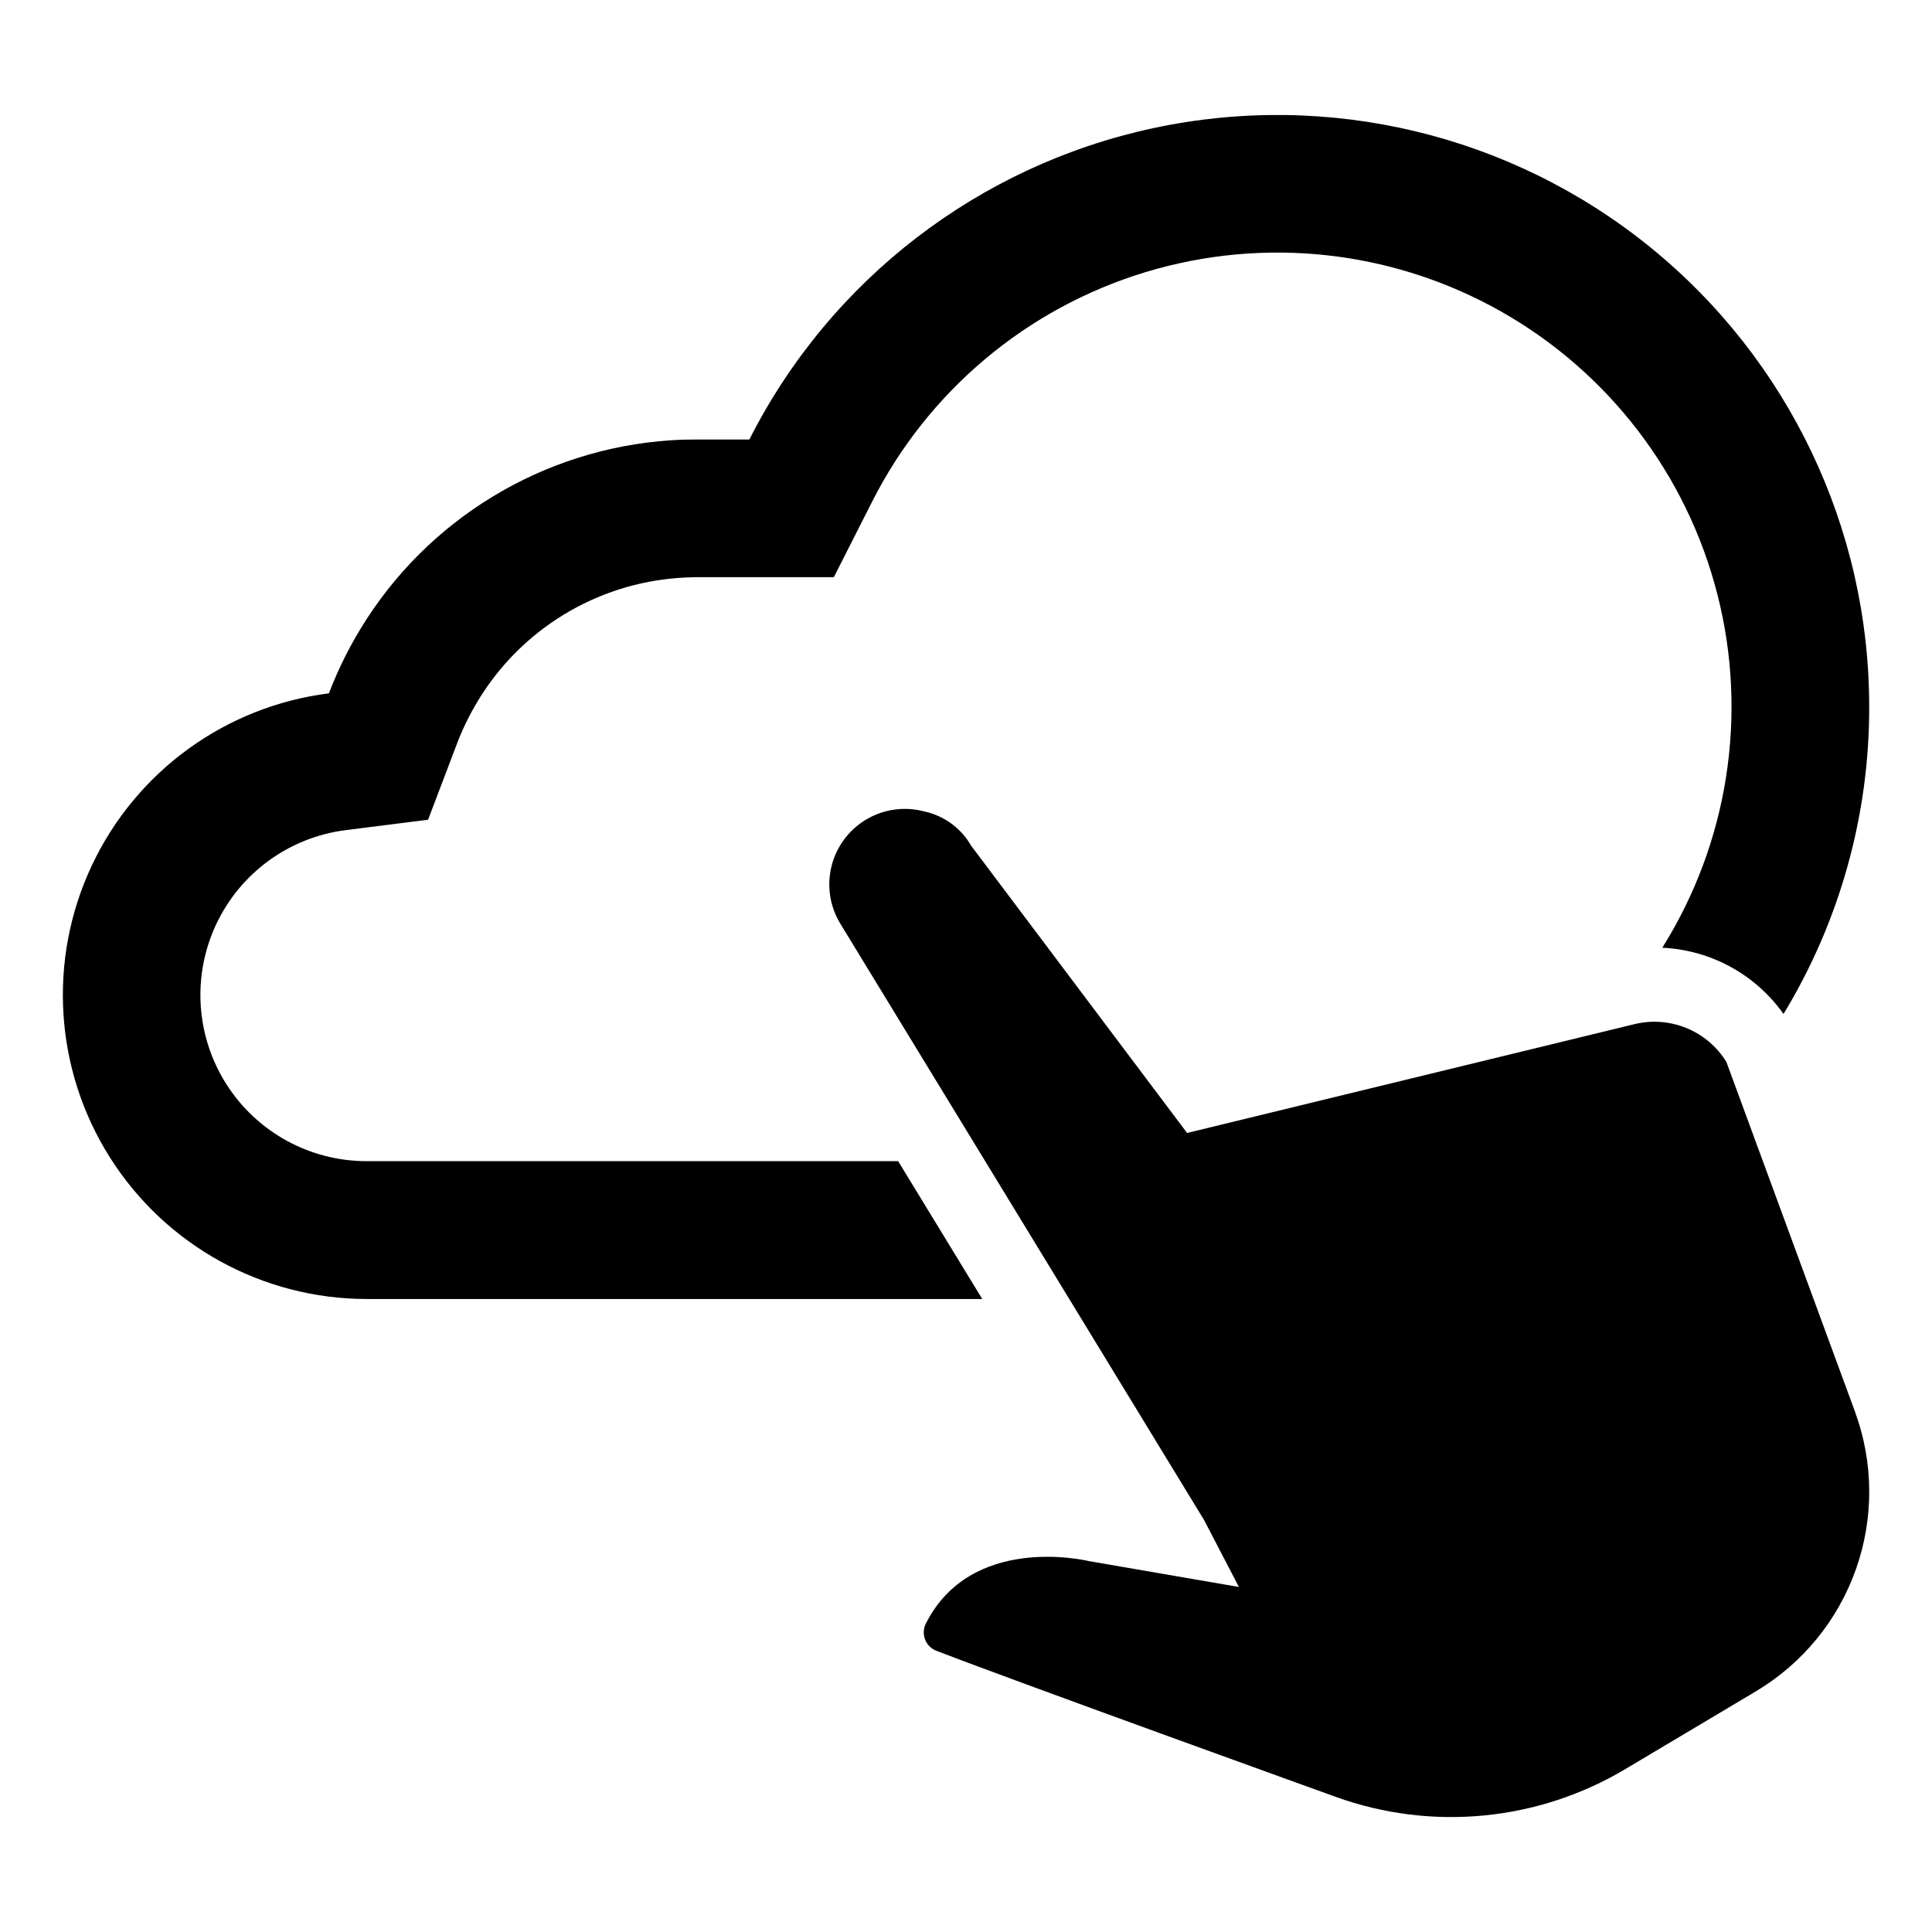
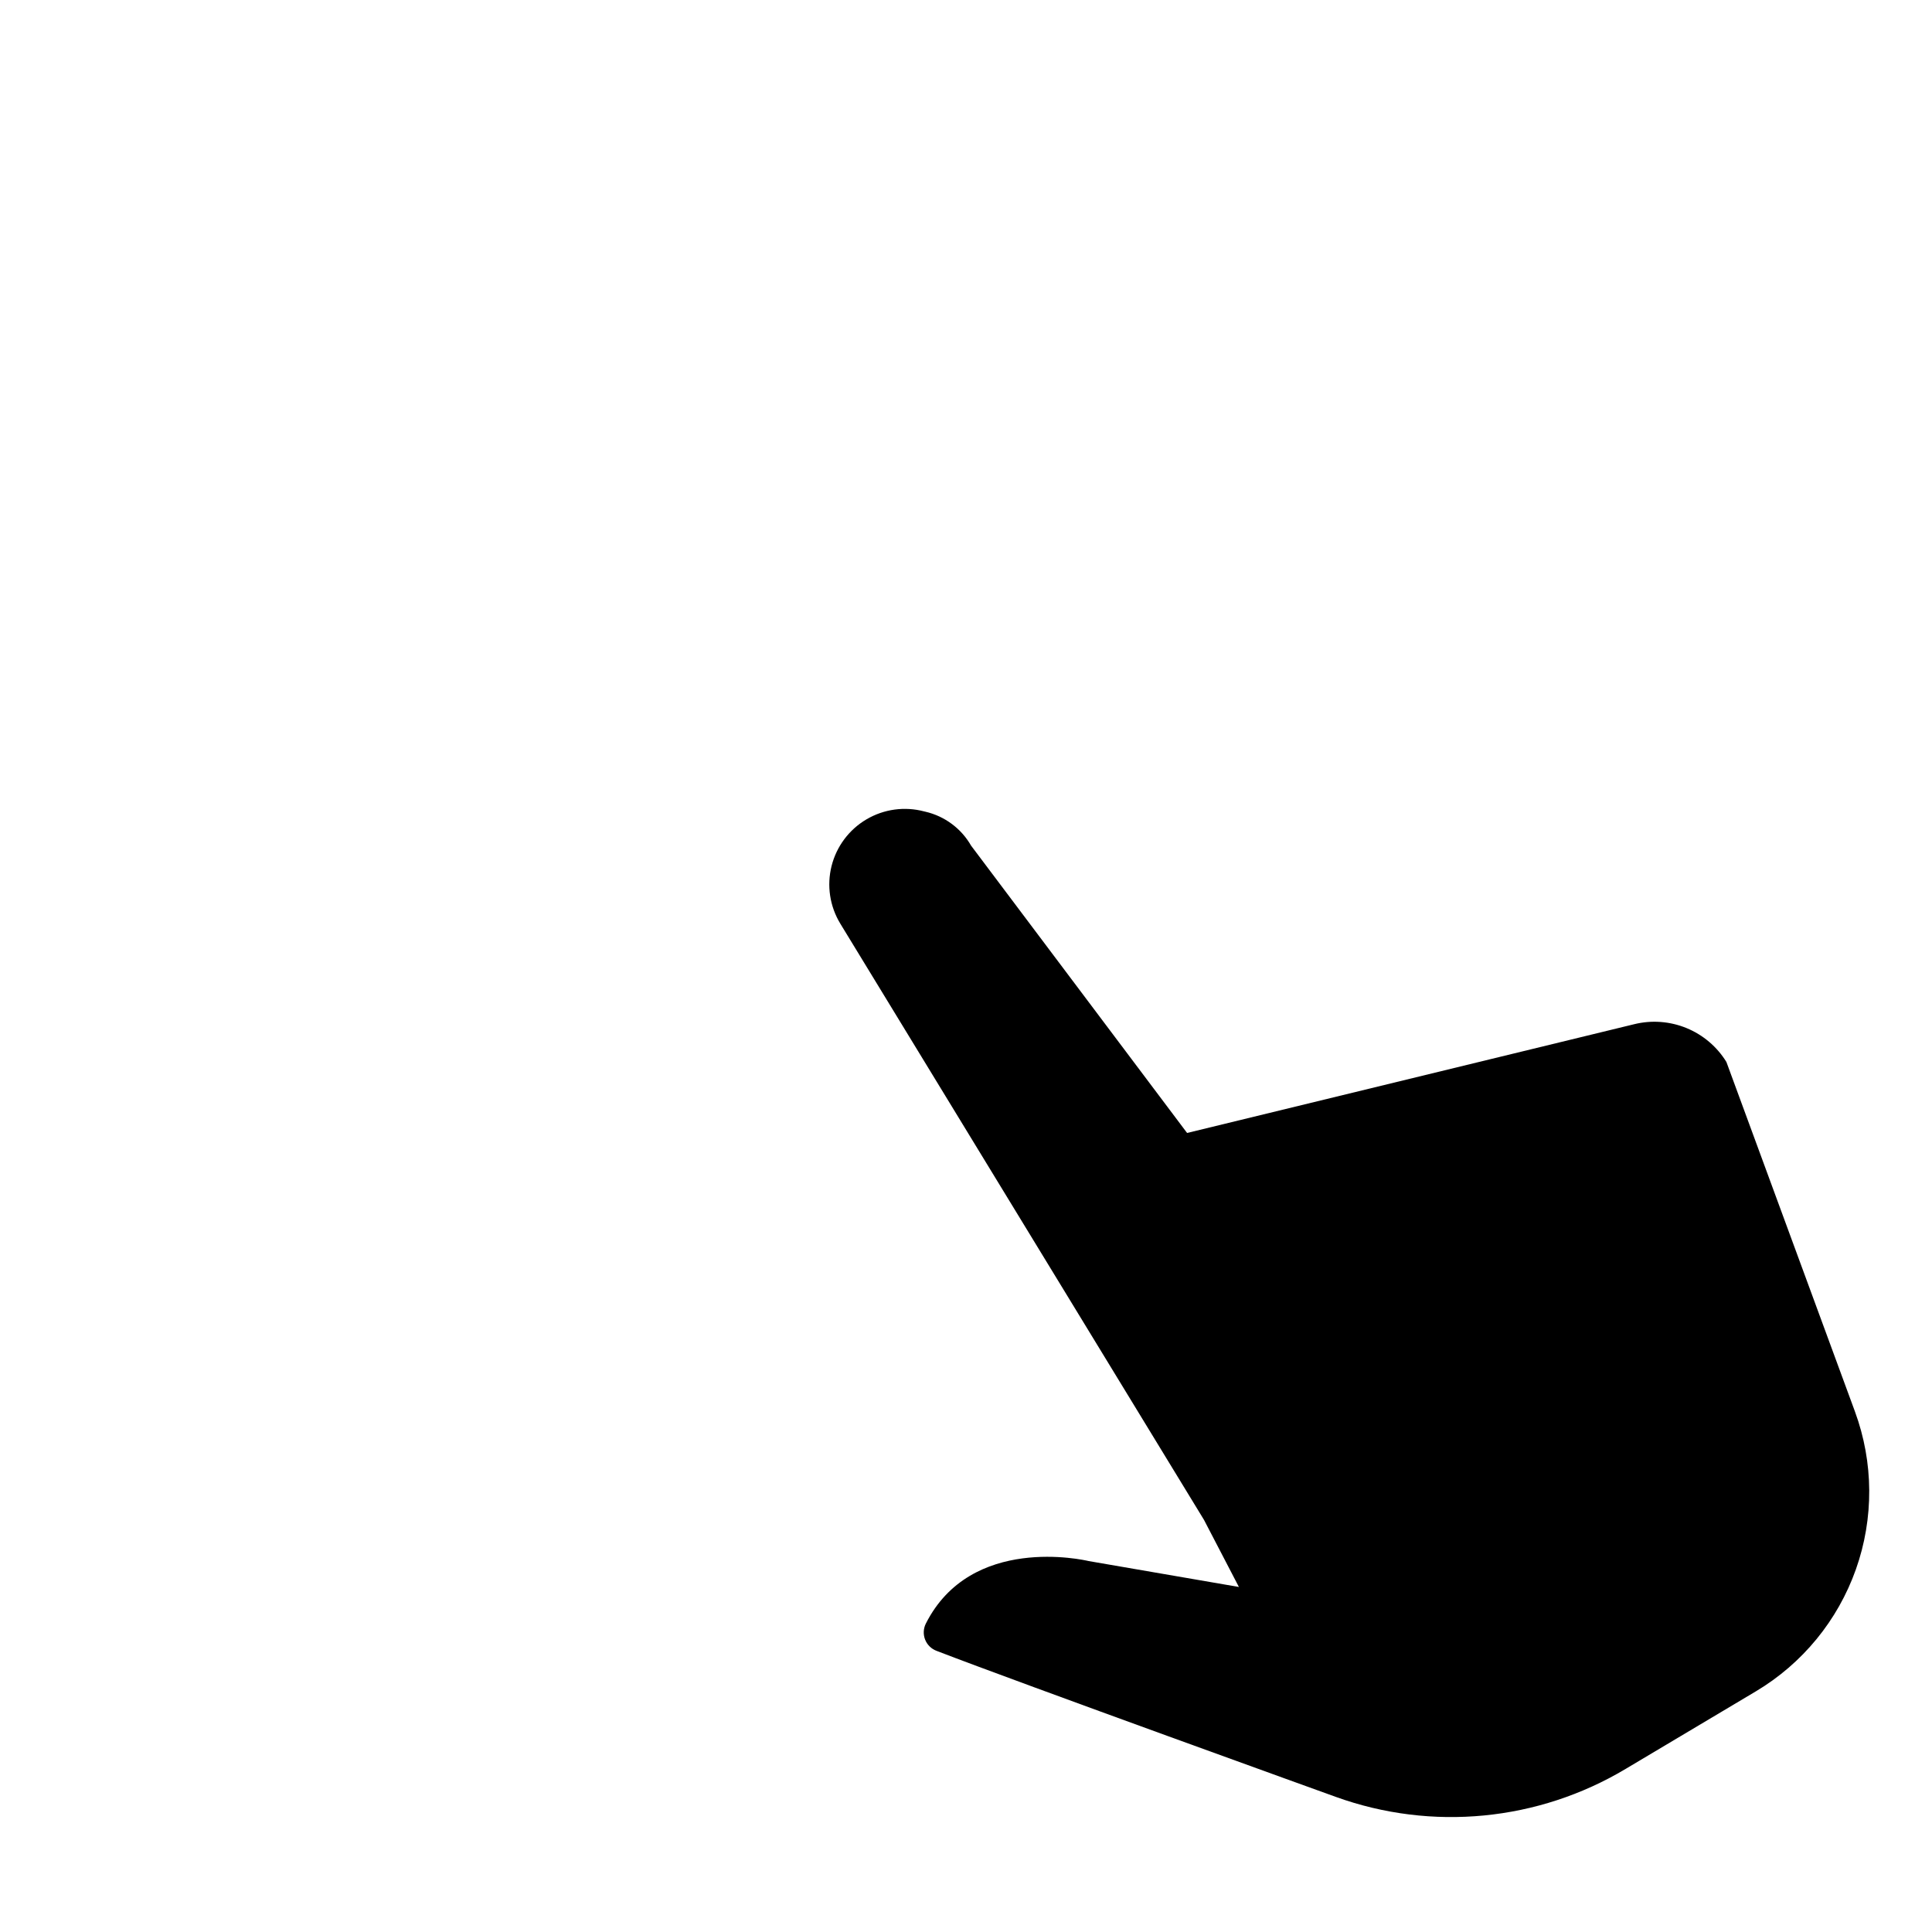
<svg xmlns="http://www.w3.org/2000/svg" fill="#000000" width="800px" height="800px" version="1.1" viewBox="144 144 512 512">
  <g>
-     <path d="m382.02 451.72h-140.83 0.004c-15.09 0.016-29.133-7.695-37.223-20.434-8.086-12.734-9.09-28.727-2.66-42.375 6.43-13.648 19.402-23.055 34.371-24.926l21.766-2.754 7.793-20.508c1.734-4.477 3.926-8.766 6.535-12.793 11.988-18.516 32.234-30.039 54.277-30.898 0.867-0.039 1.73-0.078 2.637-0.078h36.289l10.117-19.957v0.004c14.828-29.344 41.016-51.34 72.473-60.883 31.461-9.547 65.453-5.805 94.086 10.348 28.633 16.152 49.41 43.316 57.508 75.18 8.102 31.859 2.812 65.648-14.633 93.512 12.84 0.59 24.691 7.066 32.121 17.555 14.895-24.52 22.75-52.668 22.707-81.355 0.016-47.375-21.383-92.215-58.219-122-36.836-29.789-85.16-41.332-131.48-31.406-46.324 9.926-85.676 40.258-107.07 82.523h-13.895c-1.301 0-2.559 0.039-3.816 0.039-33.988 1.258-65.23 19-83.719 47.547-4.008 6.195-7.359 12.789-10 19.68-27.363 3.445-51.066 20.652-62.816 45.605-11.754 24.953-9.926 54.184 4.844 77.477 14.77 23.297 40.43 37.414 68.012 37.426h163.11z" />
    <path d="m635.59 518.1-34.066-92.641 0.004-0.004c-2.484-4.051-6.195-7.203-10.59-9.008-4.398-1.801-9.254-2.16-13.867-1.02l-118.48 28.82-57.242-76.141c-2.609-4.551-6.992-7.809-12.102-8.996l-0.32-0.074c-5.172-1.375-10.684-0.625-15.297 2.094-4.613 2.715-7.945 7.168-9.254 12.359-1.305 5.191-0.477 10.688 2.301 15.266l96.395 158.03 9.25 17.777-39.801-6.863c-1.262-0.301-31.188-7.106-43.156 16.551l-0.023 0.047c-0.648 1.316-0.715 2.848-0.176 4.215 0.535 1.363 1.625 2.441 2.996 2.965 22.227 8.578 105.86 38.723 105.86 38.723 25.43 9.164 53.629 6.43 76.824-7.445l34.469-20.527c12.336-7.352 21.715-18.785 26.512-32.32 4.801-13.539 4.715-28.324-0.238-41.805z" />
  </g>
</svg>